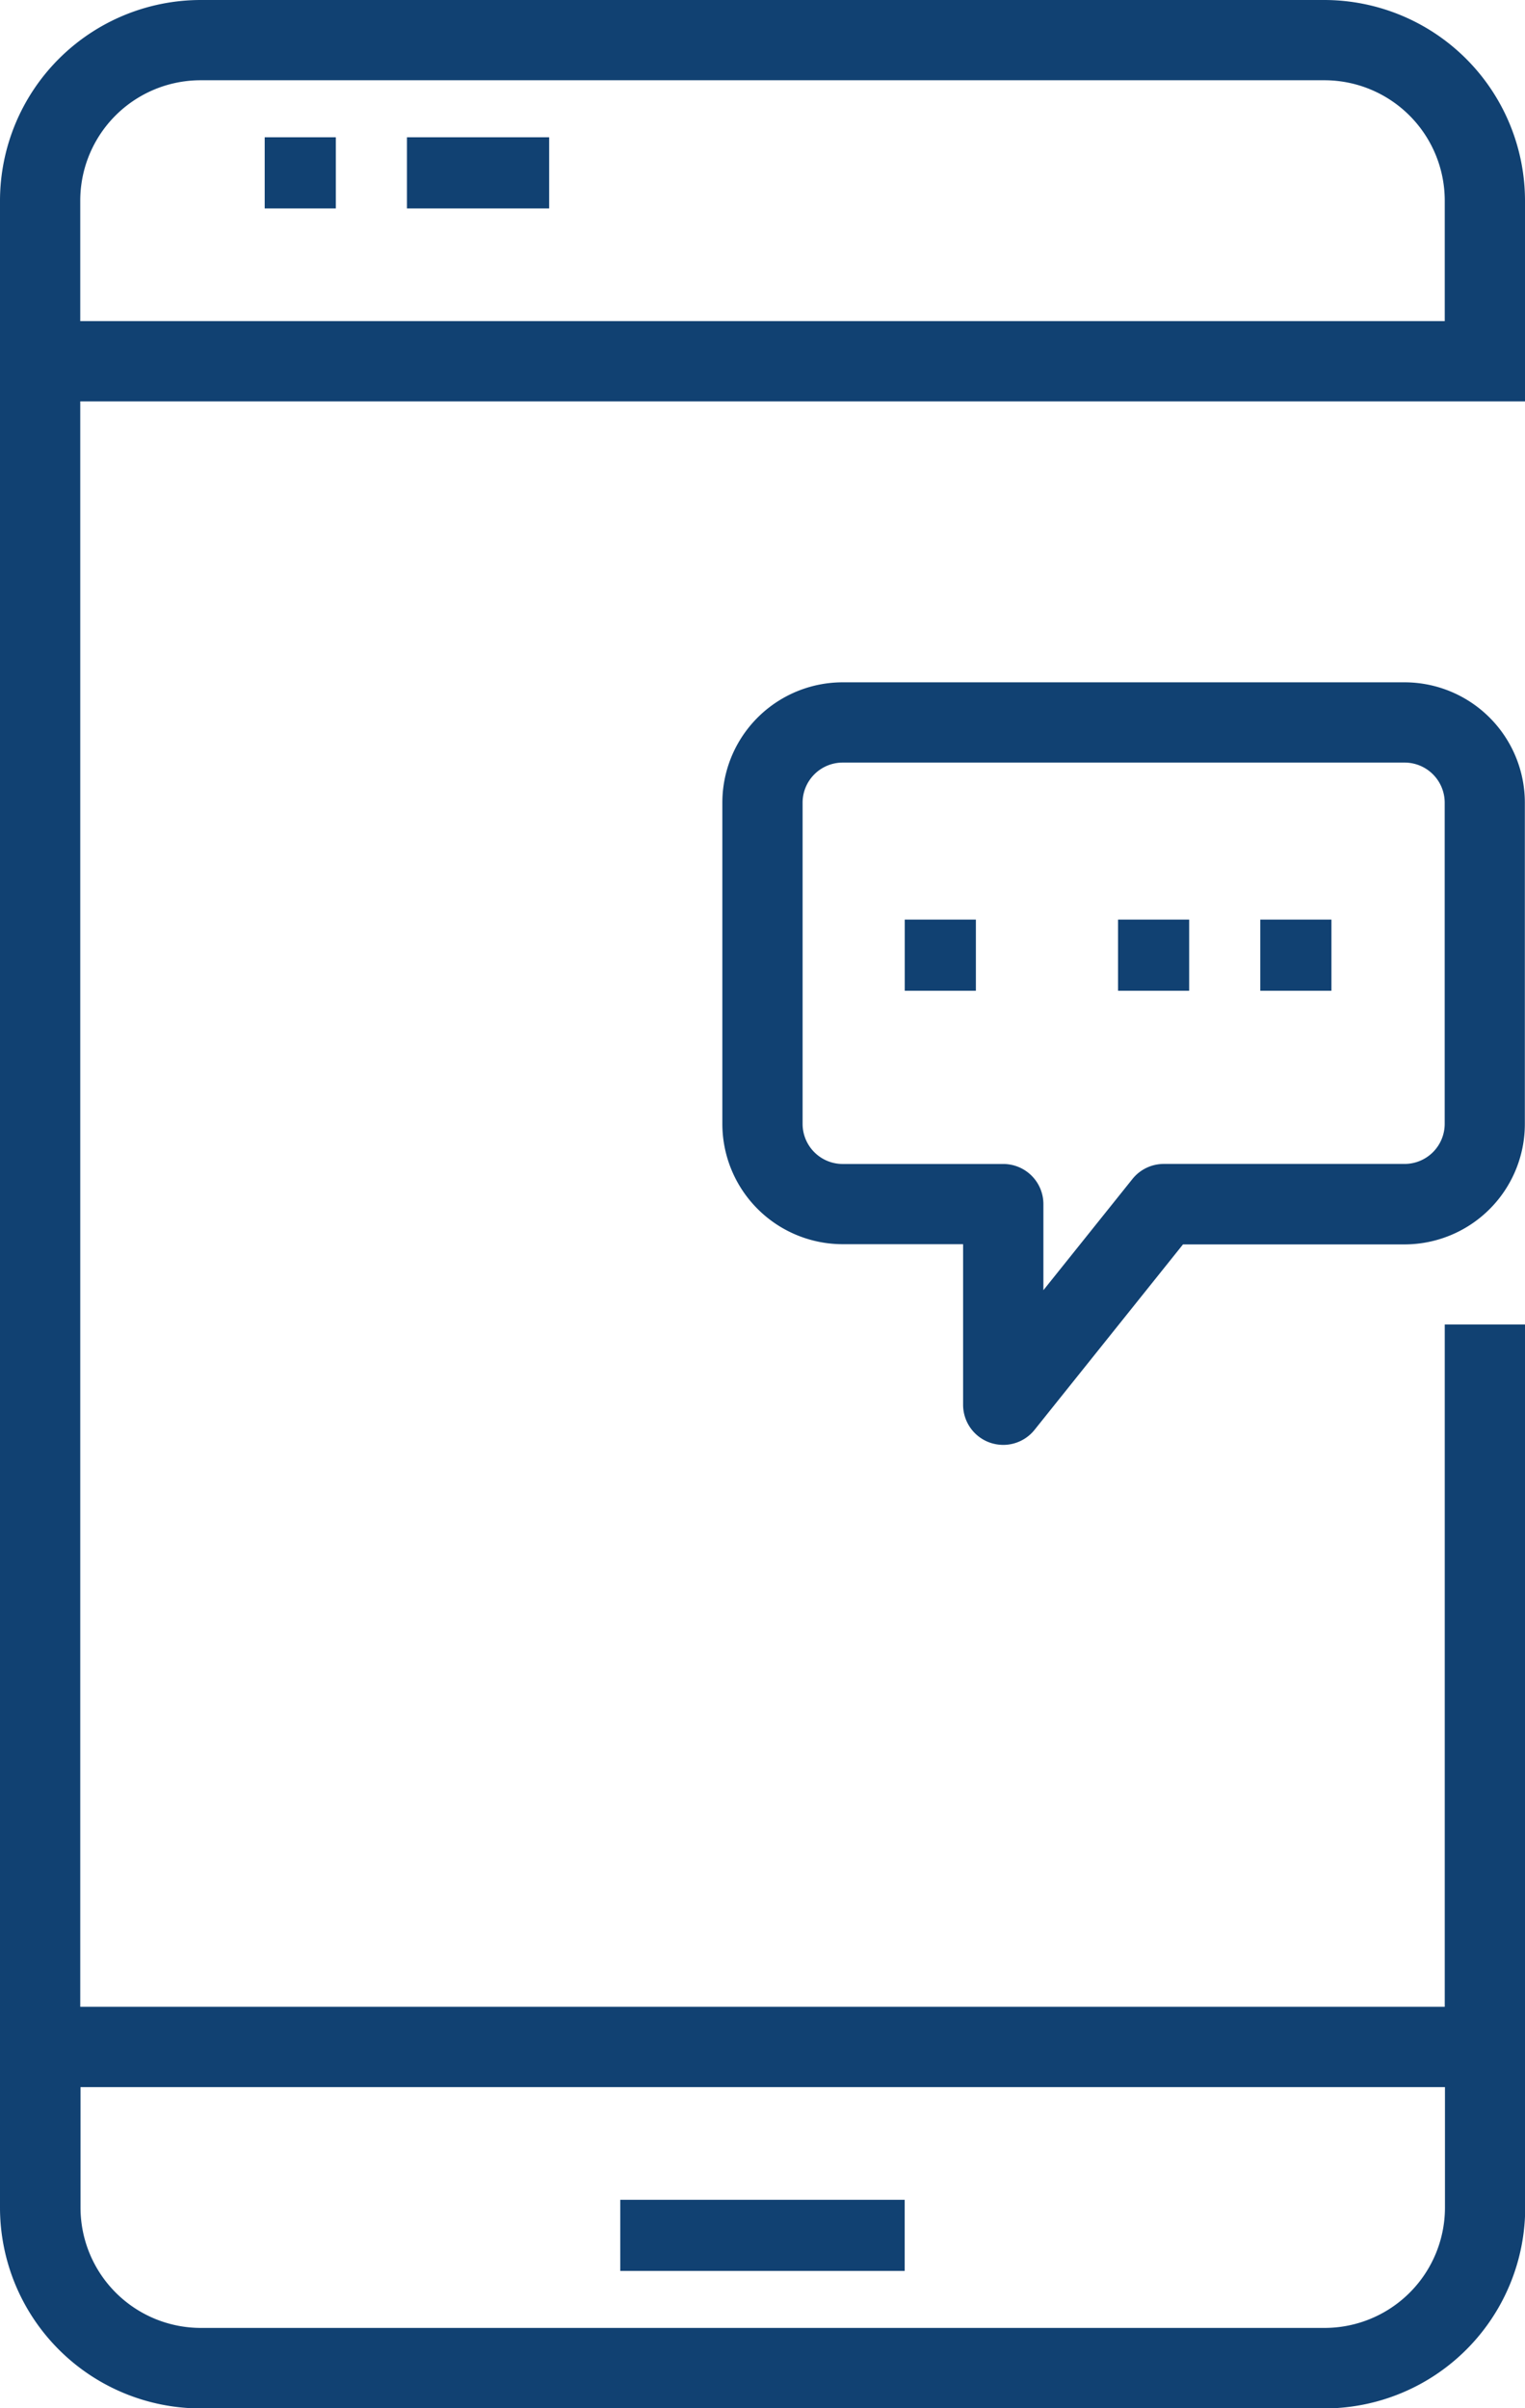
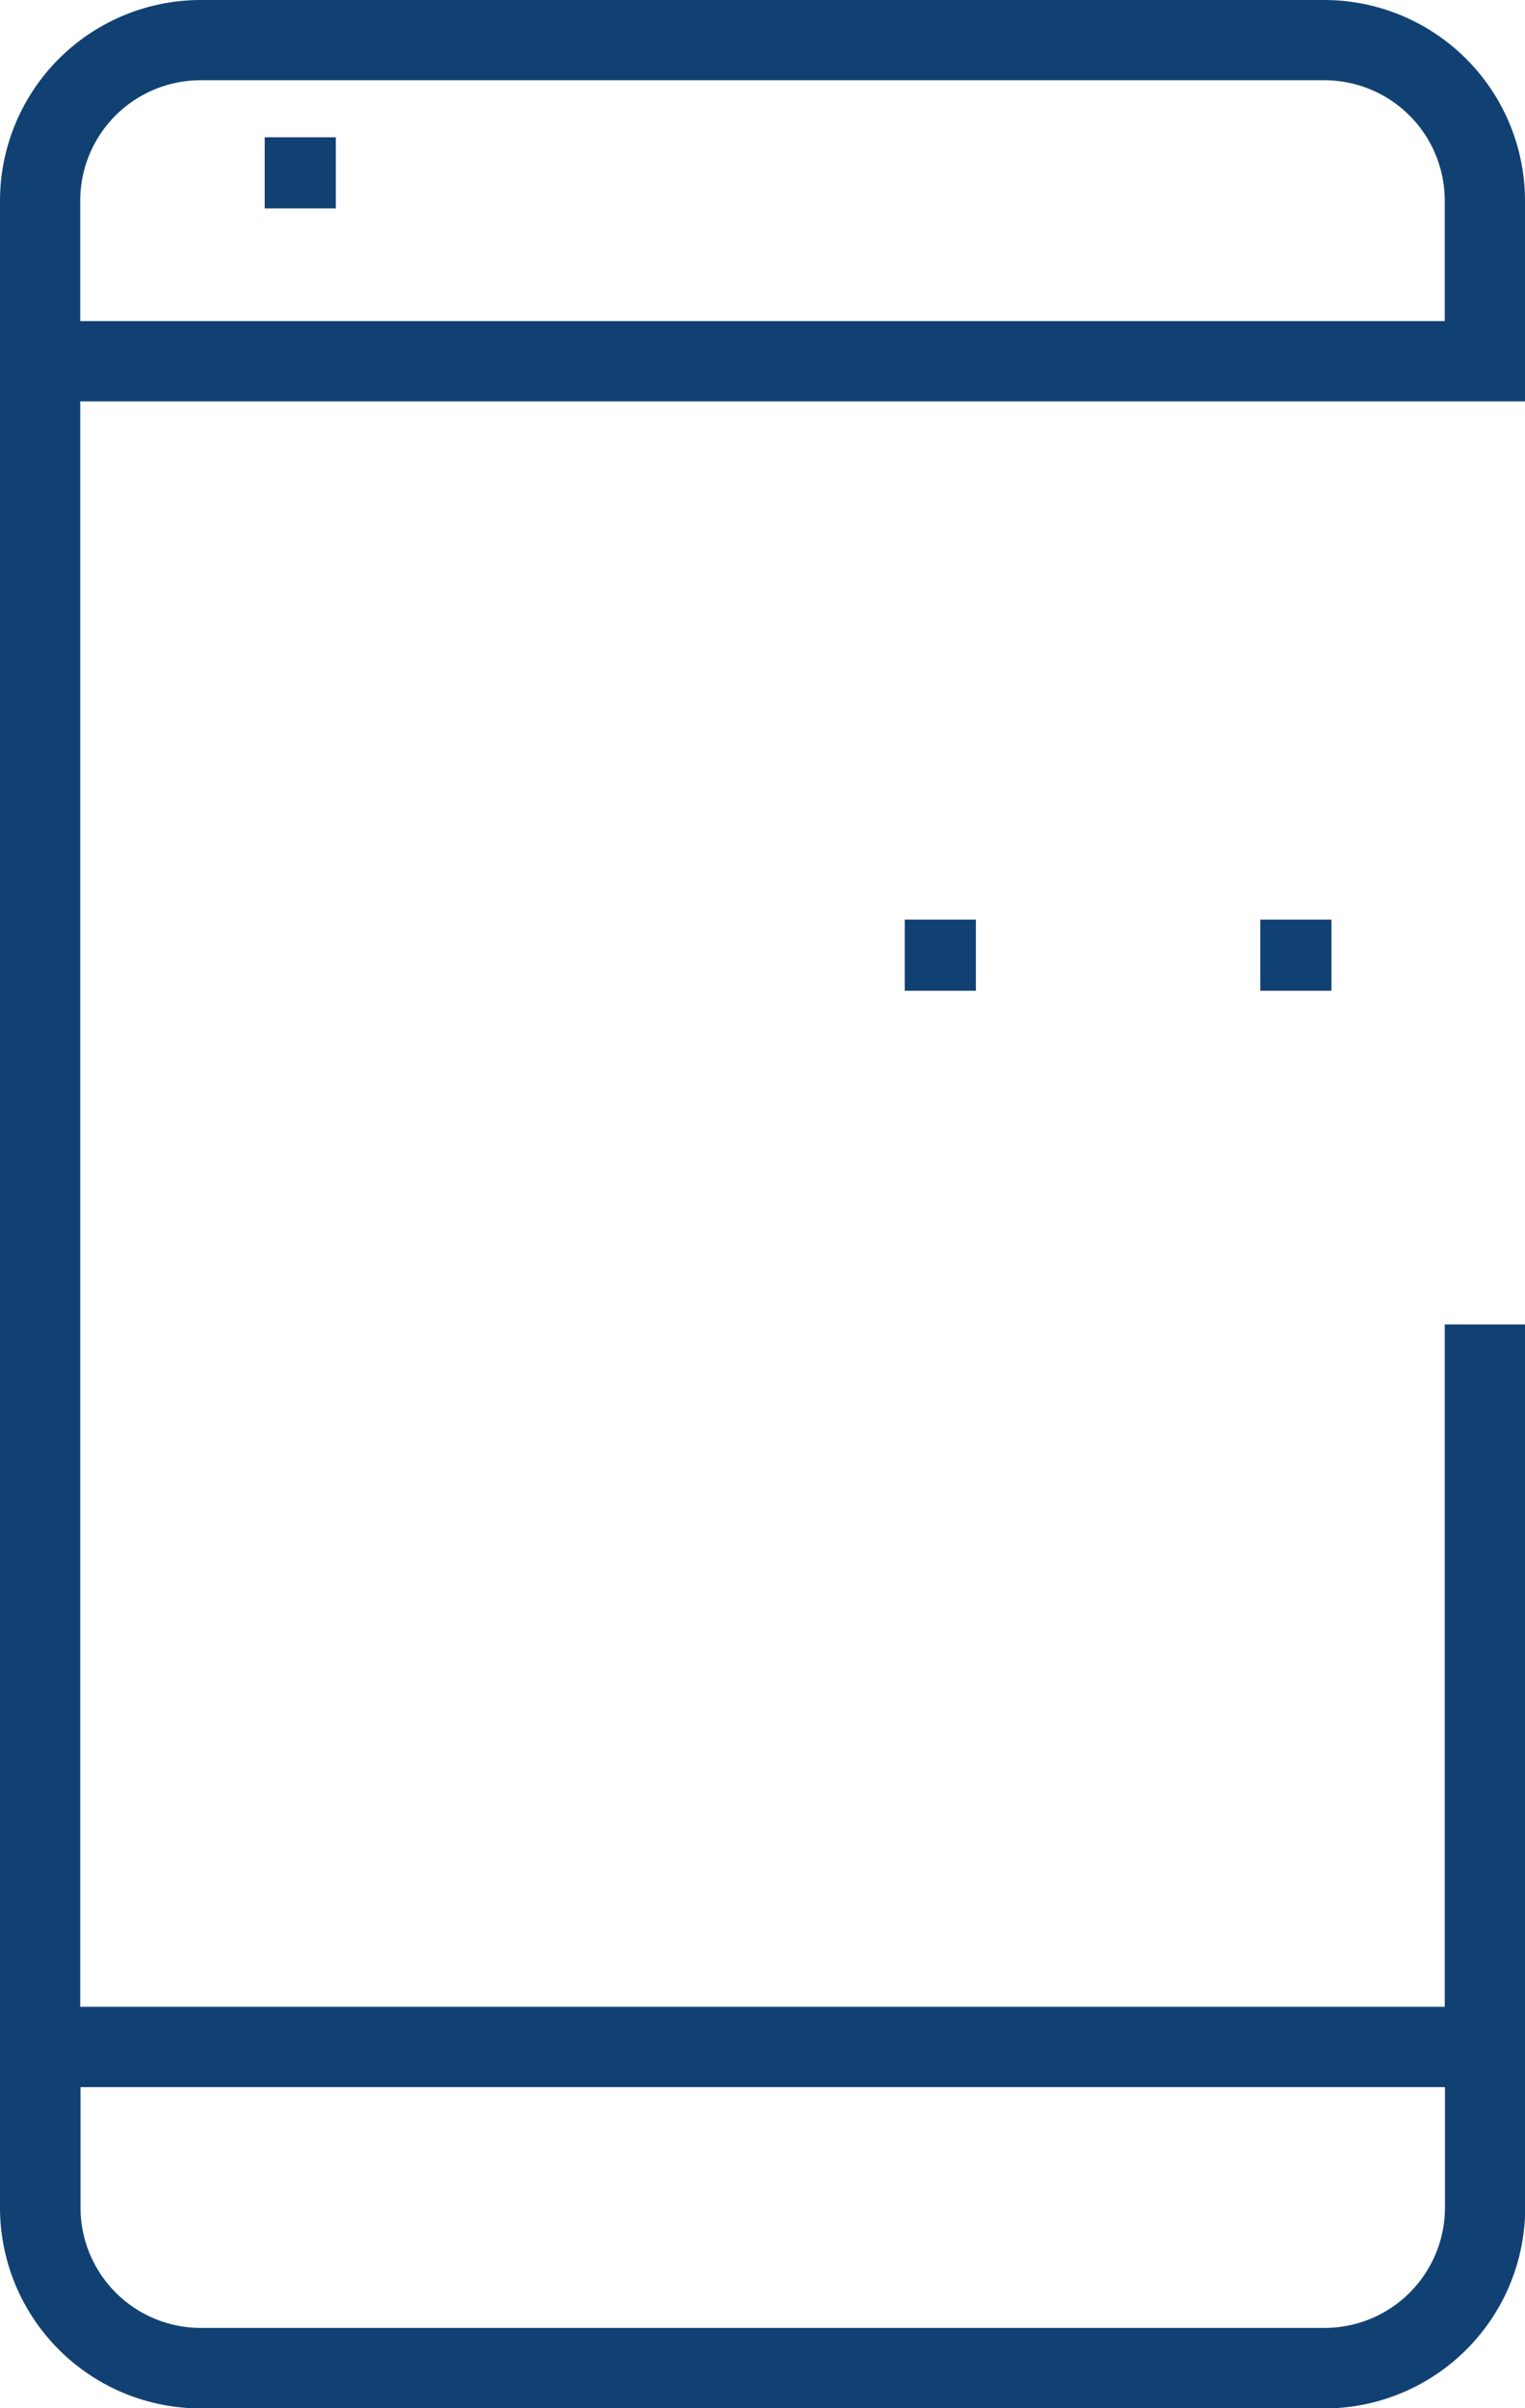
<svg xmlns="http://www.w3.org/2000/svg" width="29.607" height="46.748" viewBox="0 0 29.607 46.748">
  <defs>
    <style>.a{fill:#114172;}</style>
  </defs>
  <g transform="translate(-6 -2)">
    <path class="a" d="M34.049,40.956H7.558V9.791H35.607V5.9a3.9,3.9,0,0,0-3.9-3.9H9.9A3.9,3.9,0,0,0,6,5.9V44.852a3.9,3.9,0,0,0,3.9,3.9H31.711a3.9,3.9,0,0,0,3.9-3.9V27.711H34.049ZM9.9,3.558H31.711A2.337,2.337,0,0,1,34.049,5.9V8.233H7.558V5.9A2.337,2.337,0,0,1,9.9,3.558ZM31.711,47.189H9.9a2.337,2.337,0,0,1-2.337-2.337V42.515h26.49v2.337A2.337,2.337,0,0,1,31.711,47.189Z" transform="translate(0 0)" />
    <rect class="a" width="1.381" height="1.381" transform="translate(11.139 4.665)" />
-     <rect class="a" width="2.761" height="1.381" transform="translate(13.901 4.665)" />
-     <rect class="a" width="5.522" height="1.381" transform="translate(18.042 44.702)" />
-     <path class="a" d="M51.245,14H40.337A2.337,2.337,0,0,0,38,16.337V22.57a2.337,2.337,0,0,0,2.337,2.337h2.337v3.117a.779.779,0,0,0,.521.735.8.8,0,0,0,.258.044.779.779,0,0,0,.608-.292l2.882-3.6h4.3a2.337,2.337,0,0,0,2.337-2.337V16.337A2.337,2.337,0,0,0,51.245,14Zm.779,8.57a.779.779,0,0,1-.779.779H46.57a.779.779,0,0,0-.608.292L44.233,25.8V24.129a.779.779,0,0,0-.779-.779H40.337a.779.779,0,0,1-.779-.779V16.337a.779.779,0,0,1,.779-.779H51.245a.779.779,0,0,1,.779.779Z" transform="translate(-17.976 1.245)" />
-     <rect class="a" width="1.381" height="1.381" transform="translate(27.706 19.851)" />
    <rect class="a" width="1.381" height="1.381" transform="translate(30.468 19.851)" />
    <rect class="a" width="1.381" height="1.381" transform="translate(23.565 19.851)" />
  </g>
</svg>